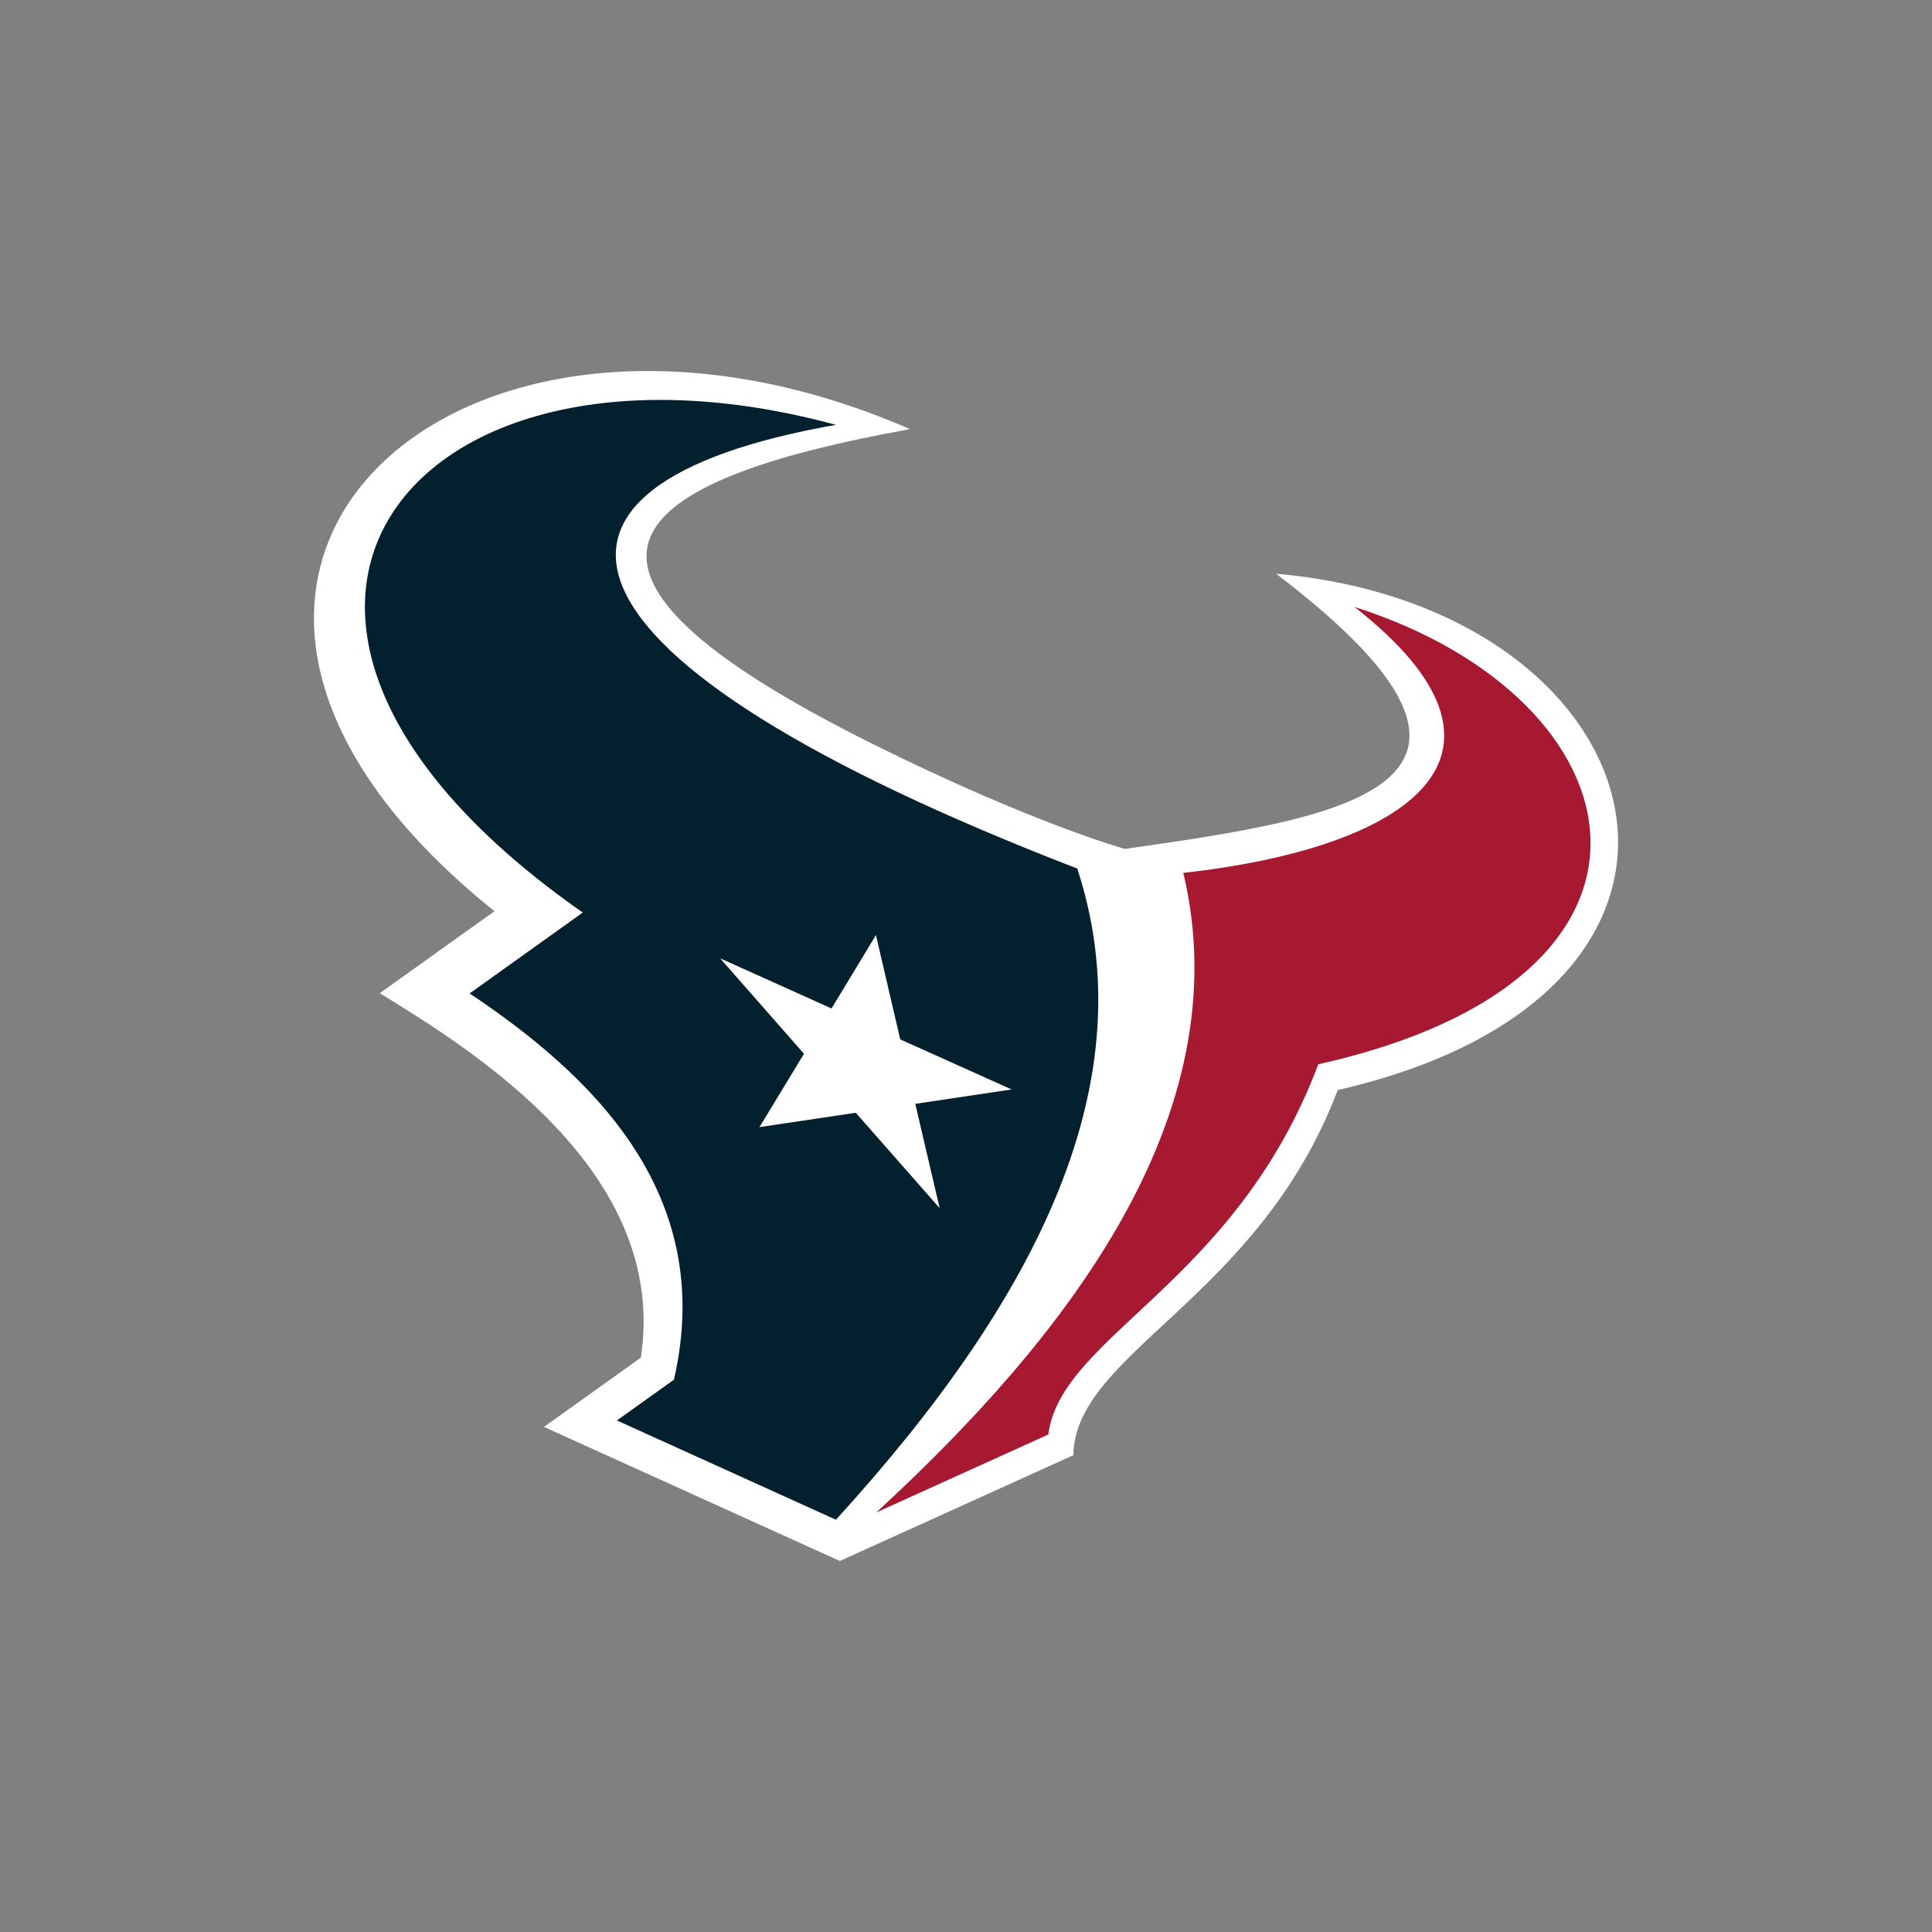
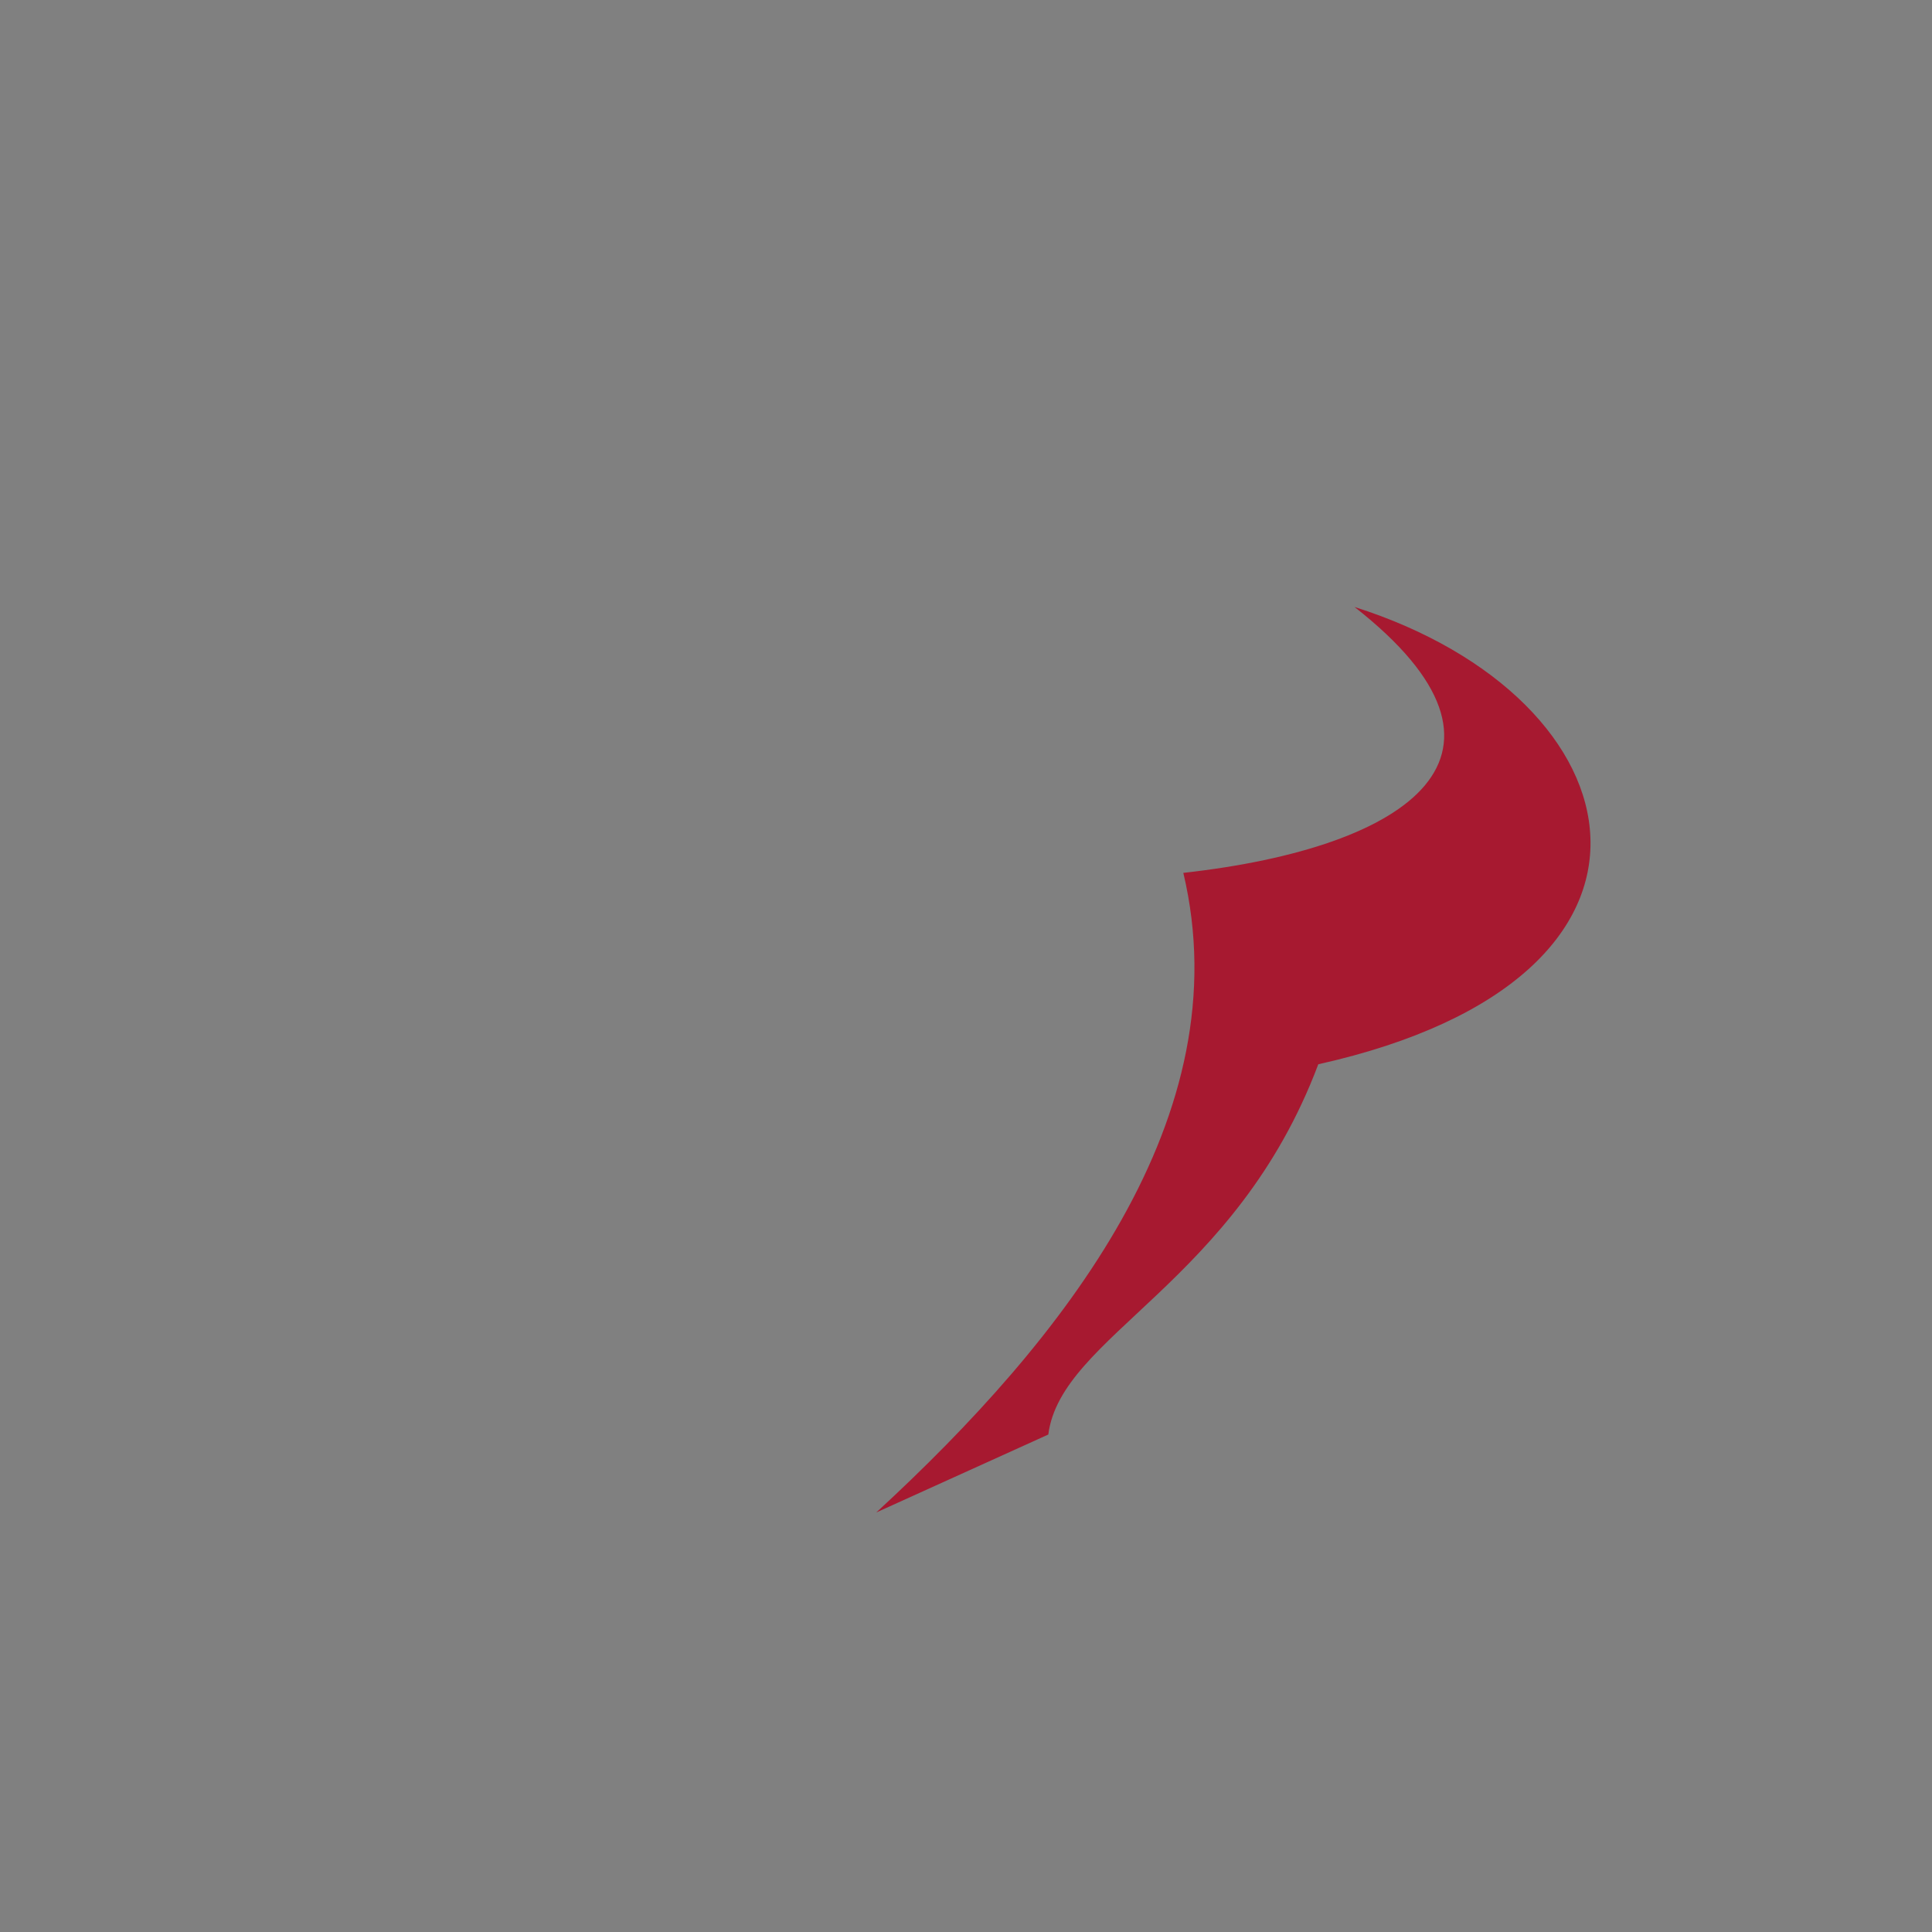
<svg xmlns="http://www.w3.org/2000/svg" width="100" height="100" preserveAspectRatio="xMidYMid slice" clip-rule="evenodd" fill-rule="evenodd" viewBox="0 0 560 400">
  <rect x="0" y="0" width="560" height="400" fill="#808080" stroke="none" />
-   <path d="m344.21 118.791c57.775 43.967 13.808 50.549-31.313 56.97 0 0-19.038-5.251-52.031-21.642-74.825-37.162-51.27-54.674 7.54-65.271-94.122-41.005-172.568 30.388-86.028 99.808l-23.748 16.975c19.507 11.958 59.922 37.043 54.051 75.456l-20.059 14.337 61.261 27.759 48.34-21.904c.351-21.274 38.374-32.325 54.735-75.598 90.059-20.661 67.12-99.881-12.747-106.893" fill="#fff" />
-   <path d="m274.546 250.137-17.367-19.752-19.939 2.973 9.216-15.183-17.364-19.767 23.066 10.381 9.195-15.187 5.03 21.592 23.062 10.363-19.948 2.982 5.05 21.598zm28.489-70.312c-113.048-43.66-120.534-79.483-49.971-91.863-88.249-23.979-139.726 39.98-52.408 100.971l-23.427 16.747c24.877 16.621 51.243 41.24 42.298 79.98l-11.804 8.427 45.342 20.556c42.198-46.218 64.268-91.124 49.973-134.82" fill="#03202f" />
  <path d="m360.437 125.666c38.798 30.374 11.86 49.781-35.442 55.053 11.967 50.444-24.726 96.644-63.573 132.421l35.618-16.136c2.634-20.502 38.774-31.163 55.898-76.657 80.433-17.944 67.305-75.668 7.499-94.683" fill="#a71930" />
</svg>